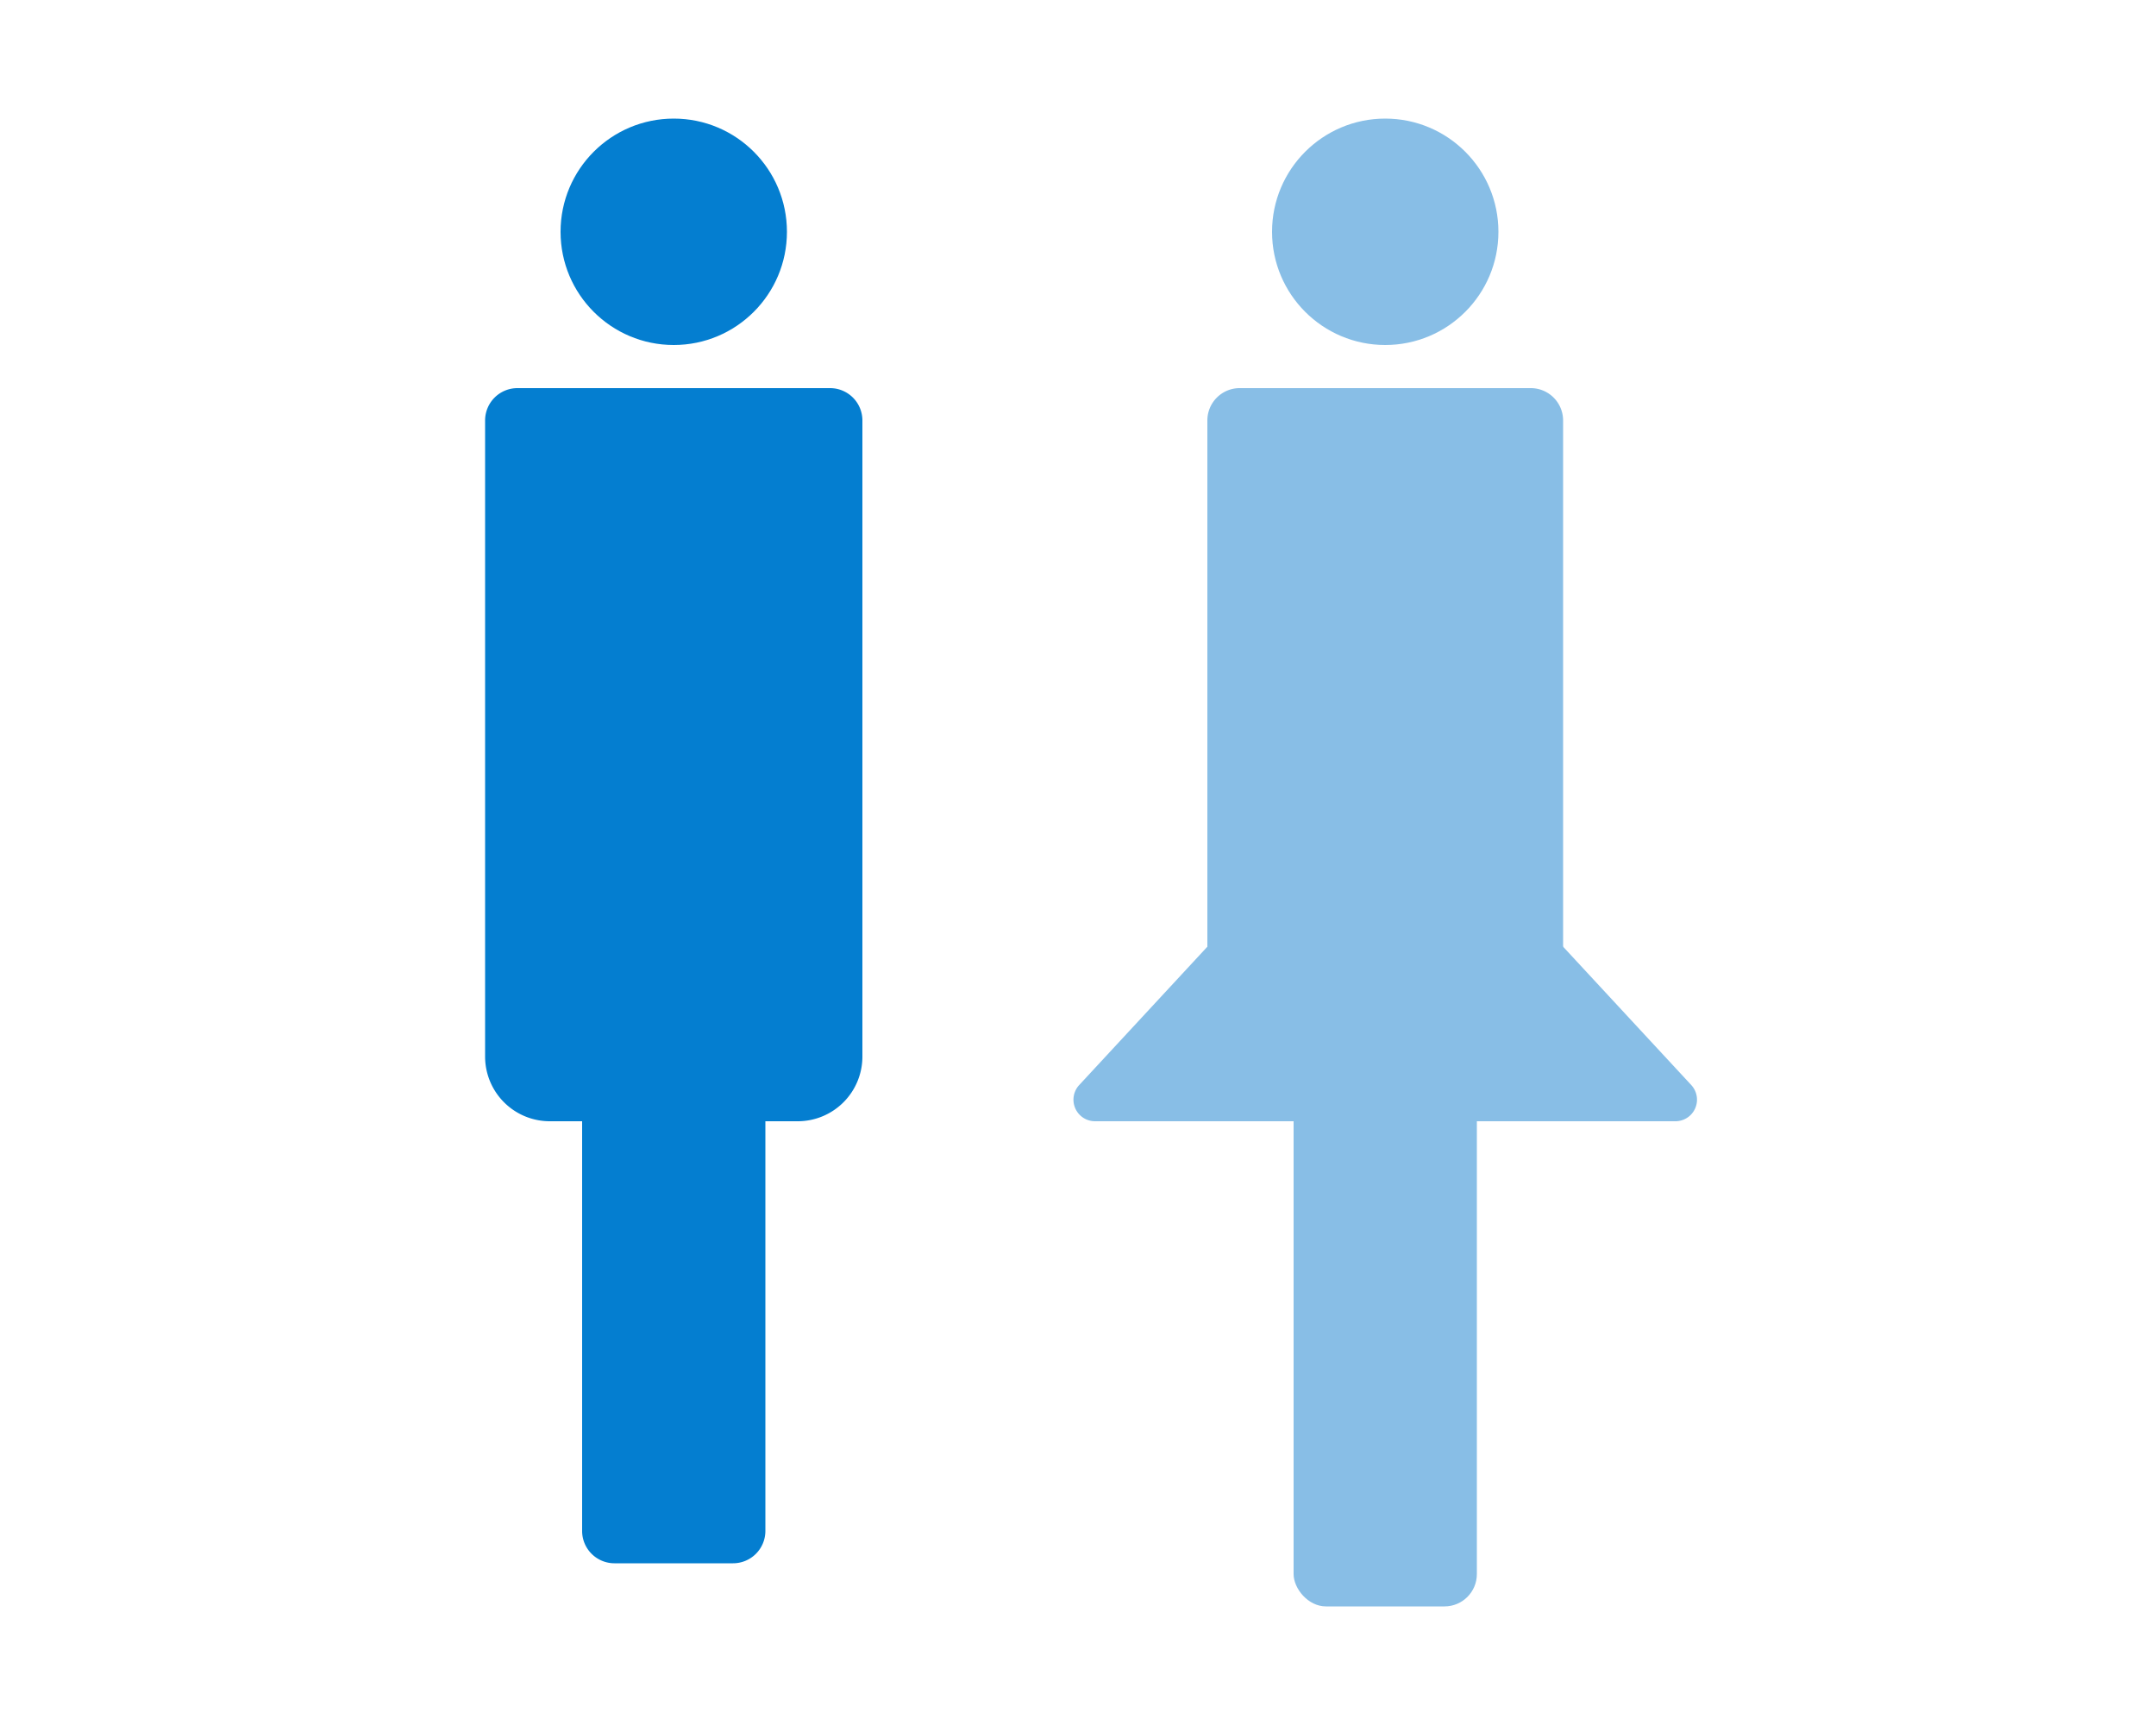
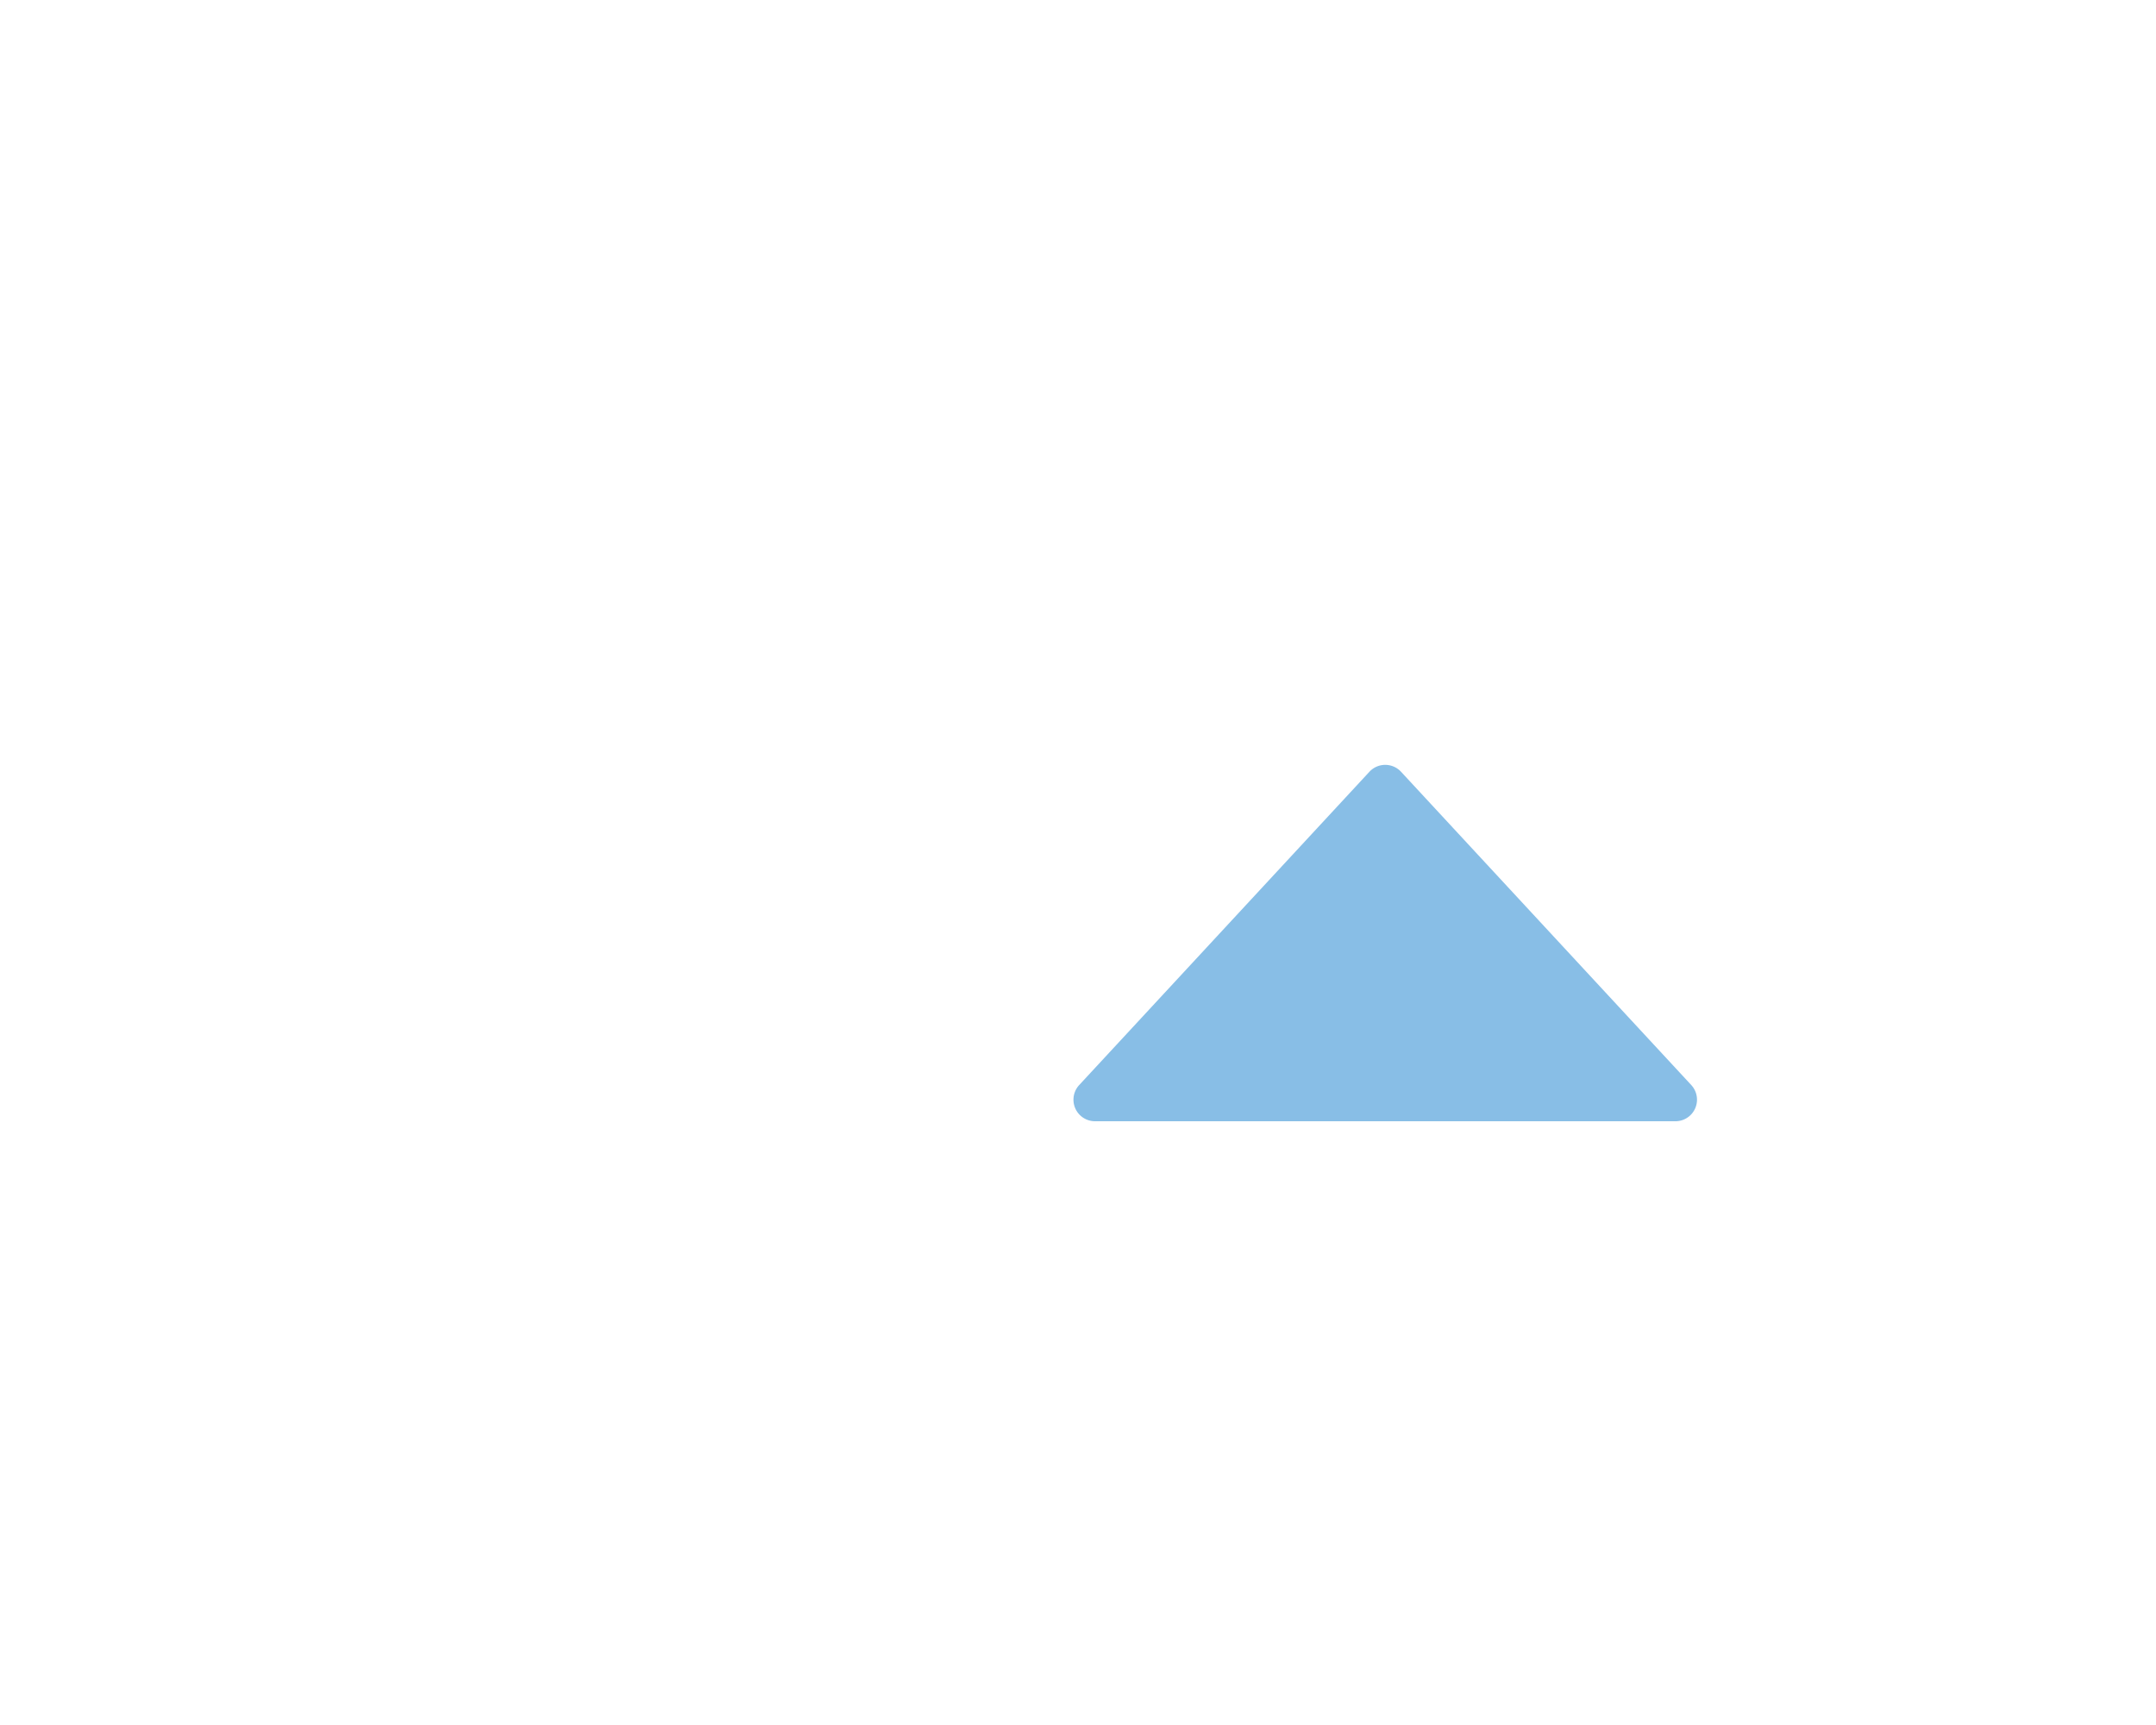
<svg xmlns="http://www.w3.org/2000/svg" width="200" height="160" viewBox="0 0 200 160">
  <g transform="translate(-1270 -2160.043)">
    <rect width="200" height="160" transform="translate(1270 2160.043)" fill="#ecf4ff" opacity="0" />
    <g transform="translate(117 -4.957)">
      <g transform="translate(-124)">
-         <circle cx="10.5" cy="10.5" r="10.5" transform="translate(1329 2176)" fill="#047ed0" />
-         <path d="M1117,0a3,3,0,0,1-3-3V-41h-3a6,6,0,0,1-6-6v-59a3,3,0,0,1,3-3h29a3,3,0,0,1,3,3v59a6,6,0,0,1-6,6h-3V-3a3,3,0,0,1-3,3Z" transform="translate(217 2310)" fill="#047ed0" />
-       </g>
+         </g>
      <g transform="translate(-58)">
-         <circle cx="10.5" cy="10.5" r="10.5" transform="translate(1329 2176)" fill="#88bee6" />
-         <rect width="17" height="99" rx="3" transform="translate(1331 2215)" fill="#88bee6" />
-         <path d="M3,0H30a3,3,0,0,1,3,3V62a6,6,0,0,1-6,6H6a6,6,0,0,1-6-6V3A3,3,0,0,1,3,0Z" transform="translate(1323 2201)" fill="#88bee6" />
        <path d="M30.033,1.584a2,2,0,0,1,2.934,0L59.888,30.641A2,2,0,0,1,58.421,34H4.579a2,2,0,0,1-1.467-3.359Z" transform="translate(1308 2235)" fill="#88bee6" />
      </g>
    </g>
  </g>
</svg>